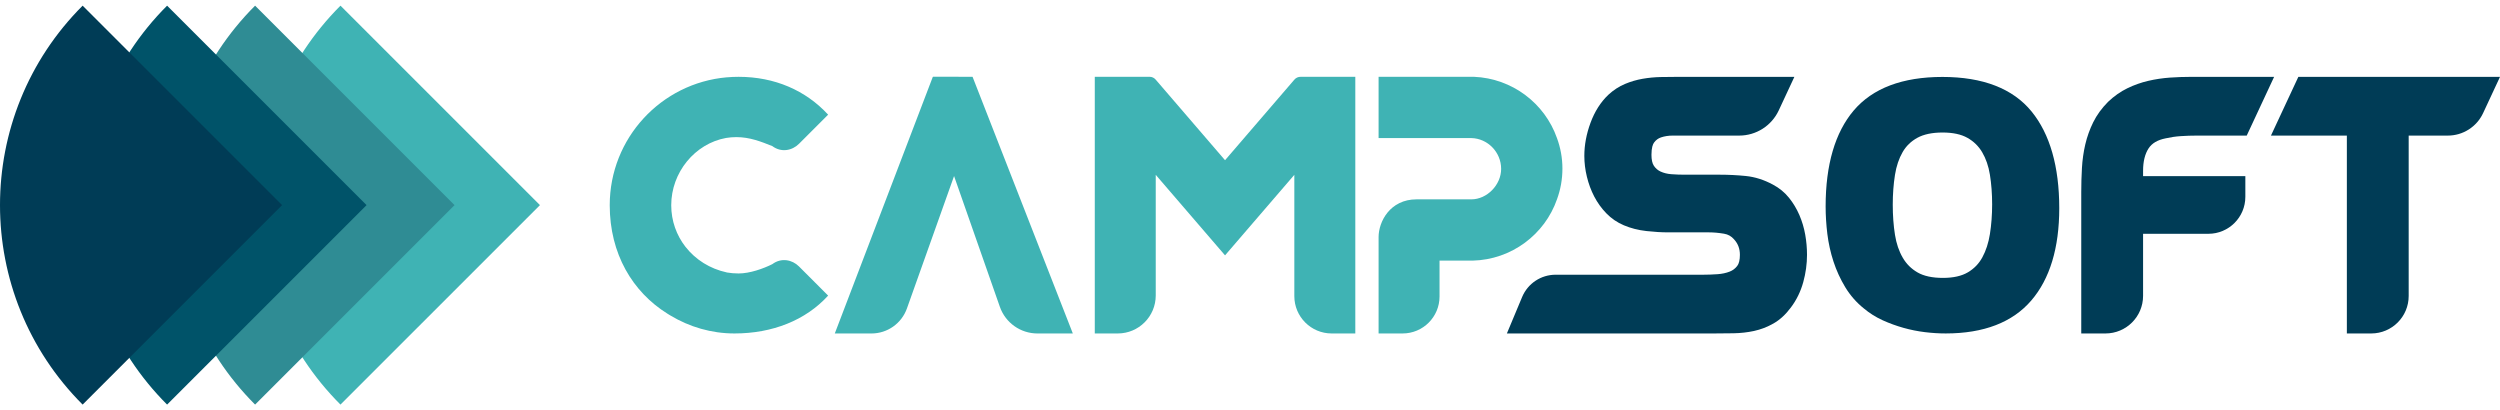
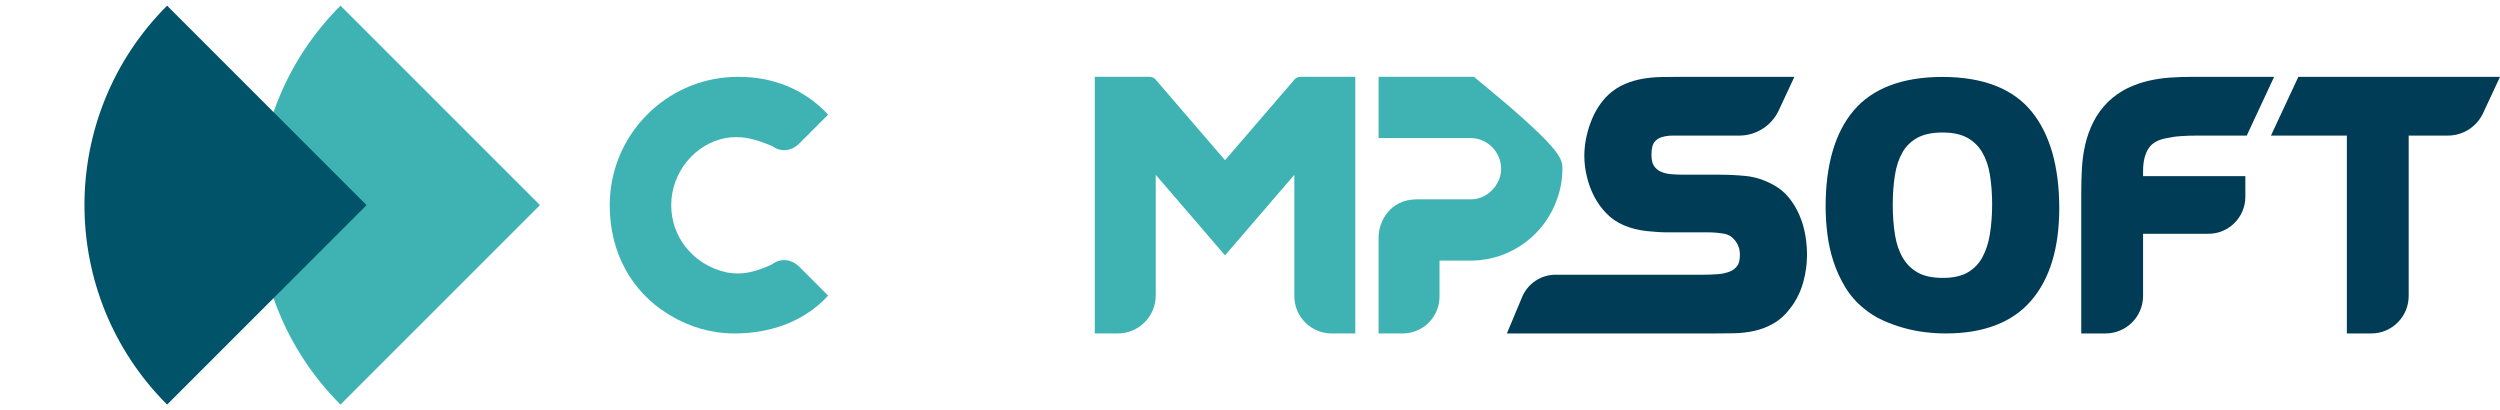
<svg xmlns="http://www.w3.org/2000/svg" width="195" height="32" viewBox="0 0 195 32" fill="none">
  <path d="M160.622 16.243C160.622 12.991 159.895 10.452 158.462 8.695C157.004 6.908 154.665 6.001 151.511 6.001C148.395 6.001 146.067 6.881 144.592 8.616C143.137 10.329 142.399 12.848 142.399 16.103C142.399 16.796 142.444 17.515 142.532 18.24C142.623 18.982 142.785 19.71 143.013 20.405C143.243 21.105 143.551 21.776 143.927 22.398C144.317 23.042 144.813 23.606 145.388 24.064C145.824 24.431 146.319 24.741 146.858 24.985C147.374 25.219 147.916 25.416 148.467 25.571C149.018 25.726 149.584 25.84 150.147 25.908C150.704 25.976 151.25 26.009 151.769 26.009C154.73 26.009 156.974 25.145 158.439 23.44C159.888 21.755 160.622 19.334 160.622 16.243ZM154.607 11.87C154.901 12.366 155.105 12.957 155.213 13.628C155.328 14.344 155.387 15.121 155.387 15.937C155.387 16.752 155.328 17.534 155.213 18.259C155.104 18.946 154.905 19.557 154.622 20.076C154.352 20.57 153.984 20.951 153.495 21.241C153.01 21.529 152.356 21.676 151.549 21.676C150.723 21.676 150.058 21.533 149.571 21.251C149.079 20.967 148.701 20.592 148.416 20.103C148.12 19.596 147.915 18.995 147.808 18.315C147.693 17.591 147.635 16.801 147.635 15.964C147.635 15.146 147.693 14.365 147.808 13.64C147.915 12.96 148.117 12.362 148.405 11.864C148.679 11.39 149.054 11.026 149.549 10.751C150.047 10.476 150.711 10.336 151.523 10.336C152.317 10.336 152.967 10.475 153.455 10.749C153.946 11.025 154.322 11.392 154.607 11.87Z" fill="#003C56" />
  <path d="M101.459 5.99C101.259 5.99 101.083 6.065 100.958 6.215L95.553 12.497L90.148 6.215C90.023 6.065 89.847 5.99 89.672 5.99H85.393V26.01H87.184C88.821 26.01 90.148 24.684 90.148 23.047V13.637L95.553 19.918L100.958 13.637V23.099C100.958 24.706 102.262 26.01 103.87 26.01H105.714V5.99H101.459Z" fill="#3FB3B4" />
-   <path d="M107.53 18.491C107.53 17.301 108.414 15.549 110.496 15.549H114.687H114.762C115.988 15.549 117.089 14.423 117.089 13.172C117.089 11.871 116.038 10.795 114.762 10.77H114.687H114.637H107.53V5.99H114.963C117.965 6.115 120.493 8.067 121.444 10.77C121.719 11.52 121.869 12.321 121.869 13.147C121.869 13.998 121.719 14.798 121.444 15.549C120.493 18.277 117.915 20.254 114.862 20.329H112.284V23.127C112.284 24.719 110.994 26.01 109.402 26.01H107.53V18.491Z" fill="#3FB3B4" />
+   <path d="M107.53 18.491C107.53 17.301 108.414 15.549 110.496 15.549H114.687H114.762C115.988 15.549 117.089 14.423 117.089 13.172C117.089 11.871 116.038 10.795 114.762 10.77H114.687H114.637H107.53V5.99H114.963C121.719 11.52 121.869 12.321 121.869 13.147C121.869 13.998 121.719 14.798 121.444 15.549C120.493 18.277 117.915 20.254 114.862 20.329H112.284V23.127C112.284 24.719 110.994 26.01 109.402 26.01H107.53V18.491Z" fill="#3FB3B4" />
  <path d="M62.317 20.779L64.594 23.057C62.842 24.985 60.24 26.01 57.287 26.01C55.487 26.01 53.773 25.499 52.302 24.614C52.264 24.592 52.226 24.57 52.191 24.548C52.142 24.518 52.095 24.488 52.047 24.458C49.343 22.769 47.559 19.802 47.559 16.006C47.559 10.774 51.571 6.482 56.685 6.031V6.033C56.99 6.005 57.299 5.992 57.612 5.992C60.416 5.992 62.842 7.042 64.594 8.944L62.317 11.221C61.791 11.745 60.94 11.921 60.24 11.396C59.363 11.046 58.487 10.695 57.436 10.695C57.161 10.695 56.892 10.717 56.629 10.761C54.199 11.205 52.356 13.447 52.356 16.006C52.356 17.232 52.769 18.359 53.472 19.258L53.475 19.26C54.249 20.25 55.373 20.965 56.685 21.248V21.252C56.984 21.304 57.293 21.33 57.612 21.33C58.487 21.33 59.538 20.955 60.24 20.604C60.94 20.08 61.791 20.255 62.317 20.779Z" fill="#3FB3B4" />
-   <path d="M72.779 5.984L72.754 6.009L65.114 26.011H67.976C69.217 26.011 70.324 25.229 70.74 24.06L74.417 13.733L77.989 23.931C78.425 25.177 79.6 26.011 80.92 26.011H83.682L83.675 25.997L75.865 6.004L75.852 5.99L72.779 5.984Z" fill="#3FB3B4" />
  <path d="M167.16 13.327C167.16 12.602 167.303 12.013 167.587 11.578C167.851 11.173 168.283 10.917 168.922 10.79C169.307 10.702 169.703 10.644 170.101 10.618C170.523 10.59 170.946 10.576 171.358 10.576H175.245L177.381 5.995H170.893C170.368 5.995 169.82 6.014 169.263 6.052C168.692 6.092 168.122 6.177 167.57 6.305C167.005 6.436 166.456 6.631 165.938 6.883C165.401 7.143 164.9 7.495 164.433 7.94C163.939 8.436 163.548 8.974 163.27 9.538C163 10.085 162.792 10.665 162.652 11.265C162.515 11.853 162.427 12.473 162.391 13.107C162.356 13.713 162.338 14.341 162.338 14.974V26.01H164.227C165.847 26.01 167.16 24.696 167.16 23.077V18.236H172.254C173.846 18.236 175.137 16.945 175.137 15.353V13.74H167.16V13.327Z" fill="#003C56" />
  <path d="M195 5.995H179.271L177.134 10.577L177.186 10.576H183.055V26.01H184.955C186.568 26.01 187.877 24.701 187.877 23.088V10.576H190.931C192.11 10.576 193.183 9.893 193.682 8.823L195 5.995Z" fill="#003C56" />
  <path d="M140.353 16.777C140.142 16.288 139.87 15.834 139.544 15.429C139.201 15.002 138.773 14.654 138.281 14.396C137.598 14.026 136.888 13.8 136.17 13.727C135.505 13.661 134.822 13.626 134.139 13.626H131.375C131.045 13.626 130.7 13.613 130.348 13.586C130.047 13.563 129.768 13.493 129.521 13.379C129.309 13.281 129.14 13.135 129.003 12.932C128.877 12.745 128.814 12.456 128.814 12.073C128.814 11.514 128.923 11.247 129.016 11.121C129.159 10.925 129.336 10.793 129.559 10.717C129.835 10.624 130.144 10.576 130.477 10.576H135.658C136.98 10.576 138.182 9.81 138.742 8.612L139.961 5.995H130.866C130.431 5.995 129.988 6 129.534 6.009C129.06 6.019 128.588 6.065 128.131 6.144C127.658 6.226 127.196 6.361 126.756 6.545C126.289 6.74 125.853 7.023 125.453 7.392C124.852 7.962 124.383 8.7 124.058 9.585C123.739 10.45 123.578 11.315 123.578 12.158C123.578 12.696 123.645 13.244 123.778 13.787C123.91 14.333 124.102 14.851 124.348 15.325C124.598 15.807 124.916 16.25 125.292 16.637C125.684 17.041 126.144 17.356 126.659 17.572C127.191 17.799 127.784 17.951 128.423 18.022C129.025 18.089 129.594 18.124 130.115 18.124H133.298C133.66 18.124 134.055 18.159 134.472 18.229C134.788 18.282 135.041 18.421 135.255 18.668C135.562 19.003 135.712 19.397 135.712 19.875C135.712 20.266 135.641 20.567 135.505 20.741C135.347 20.947 135.155 21.092 134.916 21.185C134.635 21.295 134.317 21.363 133.97 21.387C133.58 21.414 133.206 21.428 132.858 21.428H121.337C120.195 21.428 119.165 22.114 118.725 23.168L117.537 26.01H118.858H133.66C134.18 26.01 134.702 26.005 135.222 25.995C135.775 25.985 136.311 25.925 136.816 25.815C137.34 25.7 137.849 25.505 138.326 25.234C138.825 24.952 139.284 24.53 139.69 23.982C140.129 23.399 140.454 22.734 140.654 22.006C140.849 21.299 140.947 20.582 140.947 19.874C140.947 19.354 140.9 18.826 140.808 18.305C140.714 17.774 140.561 17.26 140.353 16.777Z" fill="#003C56" />
  <path d="M42.116 16L26.557 31.558C17.965 22.965 17.965 9.035 26.557 0.442L42.116 16Z" fill="#3FB3B4" />
-   <path d="M35.455 16L19.897 31.558C11.305 22.965 11.305 9.035 19.897 0.442L35.455 16Z" fill="#2F8C94" />
  <path d="M28.591 16L13.033 31.558C4.44 22.965 4.44 9.035 13.033 0.442L28.591 16Z" fill="#005369" />
-   <path d="M22.003 16L6.445 31.558C-2.148 22.965 -2.148 9.035 6.445 0.442L22.003 16Z" fill="#003C56" />
</svg>